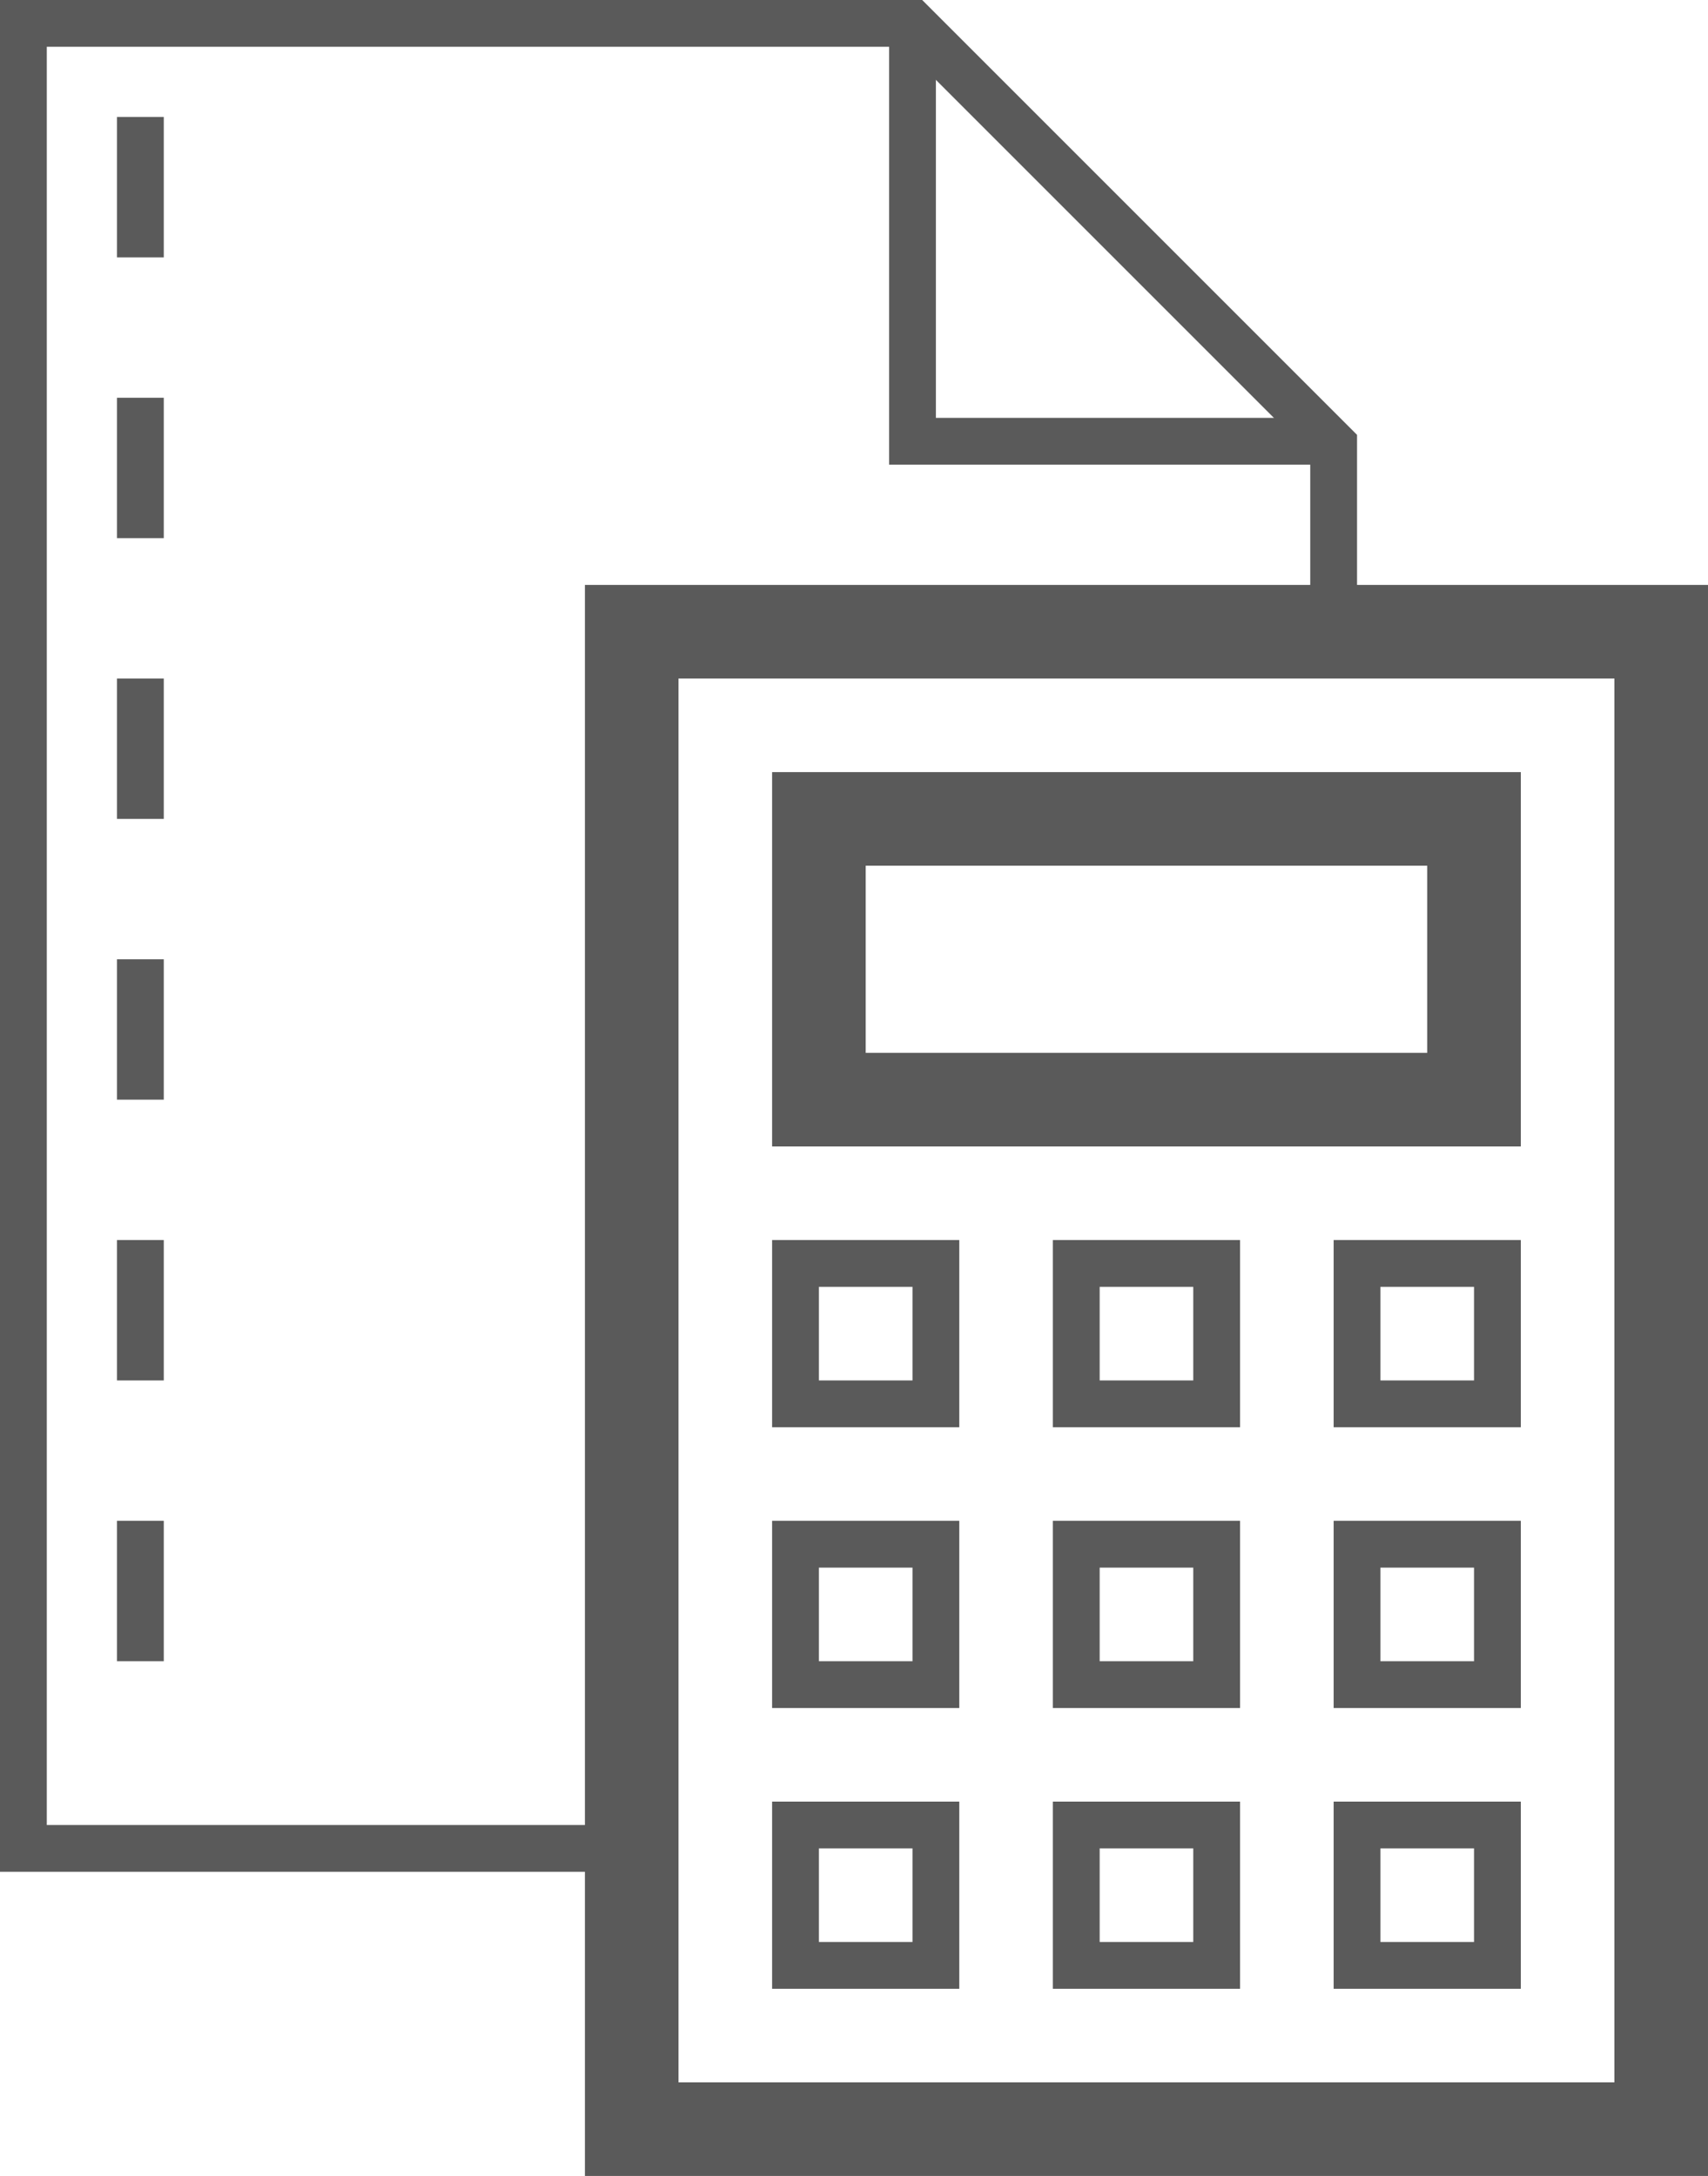
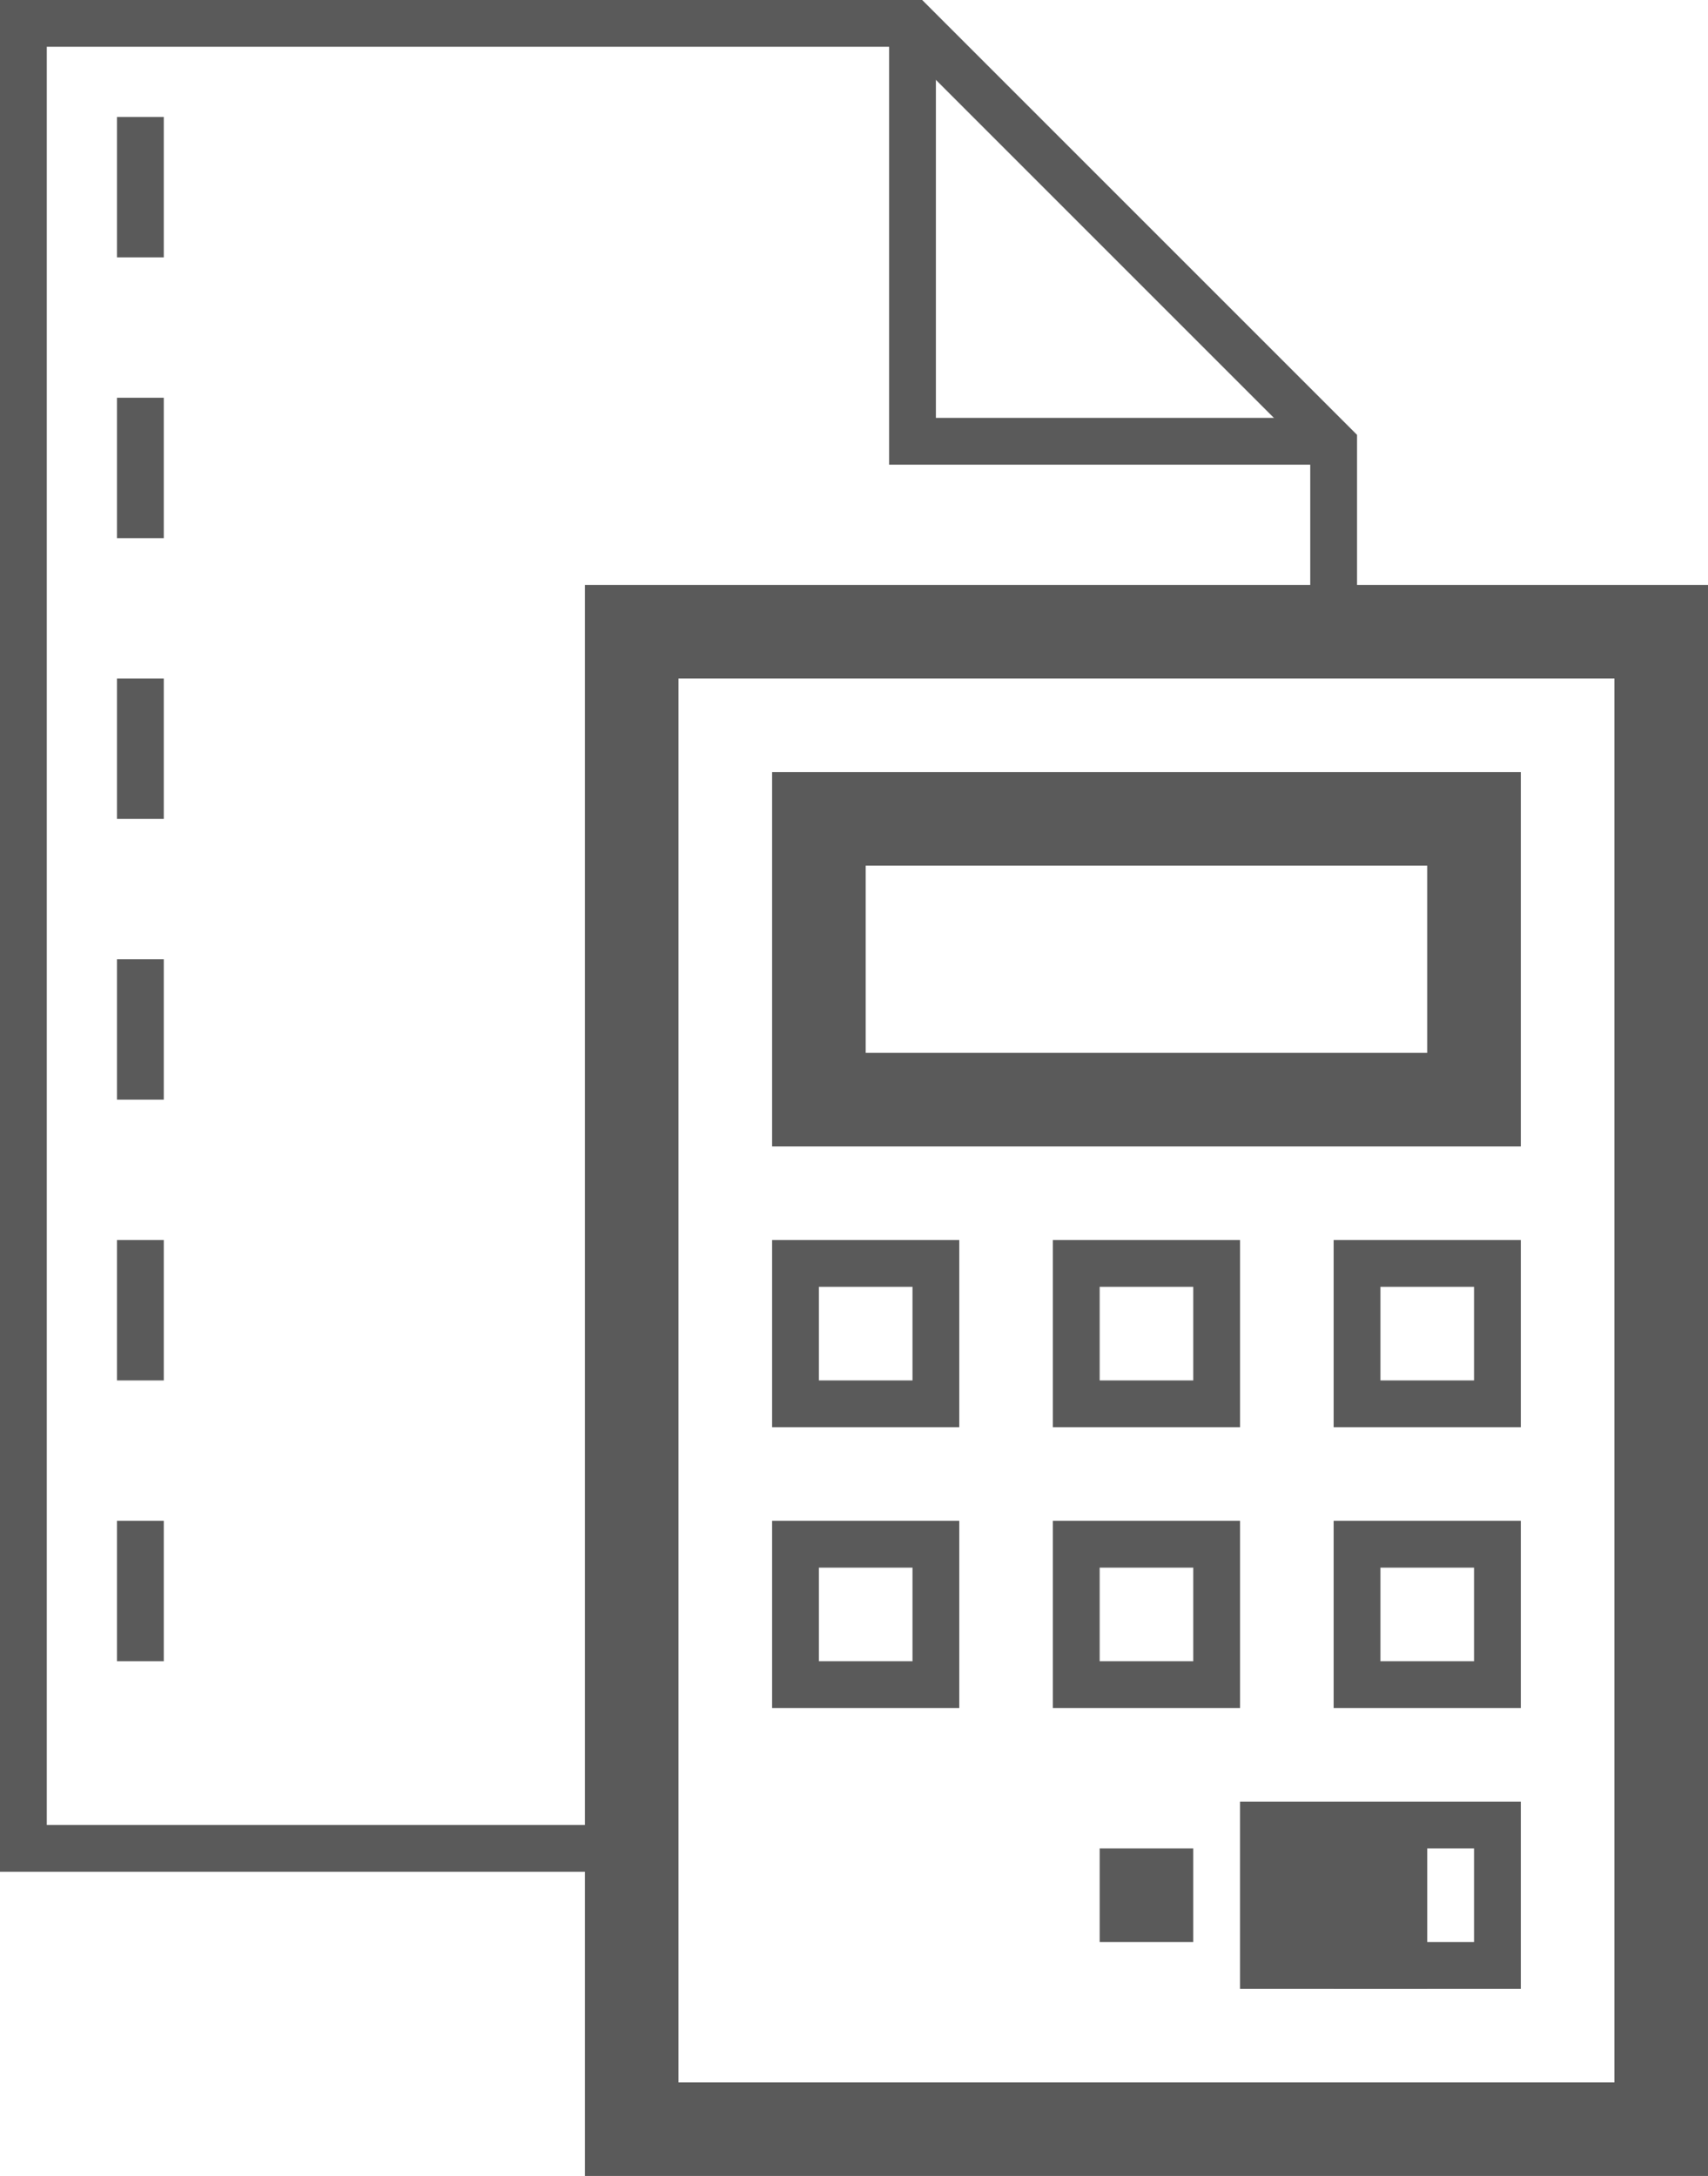
<svg xmlns="http://www.w3.org/2000/svg" id="Layer_1" data-name="Layer 1" viewBox="0 0 36.5 46.5">
  <defs>
    <style>.cls-1,.cls-3,.cls-4{fill:none;stroke:#5a5a5a;stroke-miterlimit:10;}.cls-1{stroke-width:2px;}.cls-2{fill:#5a5a5a;}.cls-4{stroke-dasharray:3;}</style>
  </defs>
  <rect class="cls-1" x="13.5" y="13.5" width="22" height="32" />
  <rect class="cls-1" x="17.5" y="17.5" width="14" height="6" />
  <path class="cls-2" d="M46.73,29.11v2h-2v-2h2m1-1h-4v4h4v-4Z" transform="translate(-27.23 -1.61)" />
  <path class="cls-2" d="M52.73,29.11v2h-2v-2h2m1-1h-4v4h4v-4Z" transform="translate(-27.23 -1.61)" />
  <path class="cls-2" d="M58.73,29.11v2h-2v-2h2m1-1h-4v4h4v-4Z" transform="translate(-27.23 -1.61)" />
  <path class="cls-2" d="M46.73,35.11v2h-2v-2h2m1-1h-4v4h4v-4Z" transform="translate(-27.23 -1.61)" />
  <path class="cls-2" d="M52.73,35.11v2h-2v-2h2m1-1h-4v4h4v-4Z" transform="translate(-27.23 -1.61)" />
  <path class="cls-2" d="M58.73,35.11v2h-2v-2h2m1-1h-4v4h4v-4Z" transform="translate(-27.23 -1.61)" />
-   <path class="cls-2" d="M46.73,41.11v2h-2v-2h2m1-1h-4v4h4v-4Z" transform="translate(-27.23 -1.61)" />
-   <path class="cls-2" d="M52.73,41.11v2h-2v-2h2m1-1h-4v4h4v-4Z" transform="translate(-27.23 -1.61)" />
+   <path class="cls-2" d="M52.73,41.11v2h-2v-2h2m1-1v4h4v-4Z" transform="translate(-27.23 -1.61)" />
  <path class="cls-2" d="M58.73,41.11v2h-2v-2h2m1-1h-4v4h4v-4Z" transform="translate(-27.23 -1.61)" />
  <polyline class="cls-3" points="13.5 39.5 0.5 39.5 0.5 0.5 19.5 0.5 28.5 9.5 28.5 13.13" />
  <polyline class="cls-3" points="19.5 0.5 19.5 9.43 28.5 9.43" />
  <line class="cls-4" x1="3" y1="2.5" x2="3" y2="37" />
</svg>